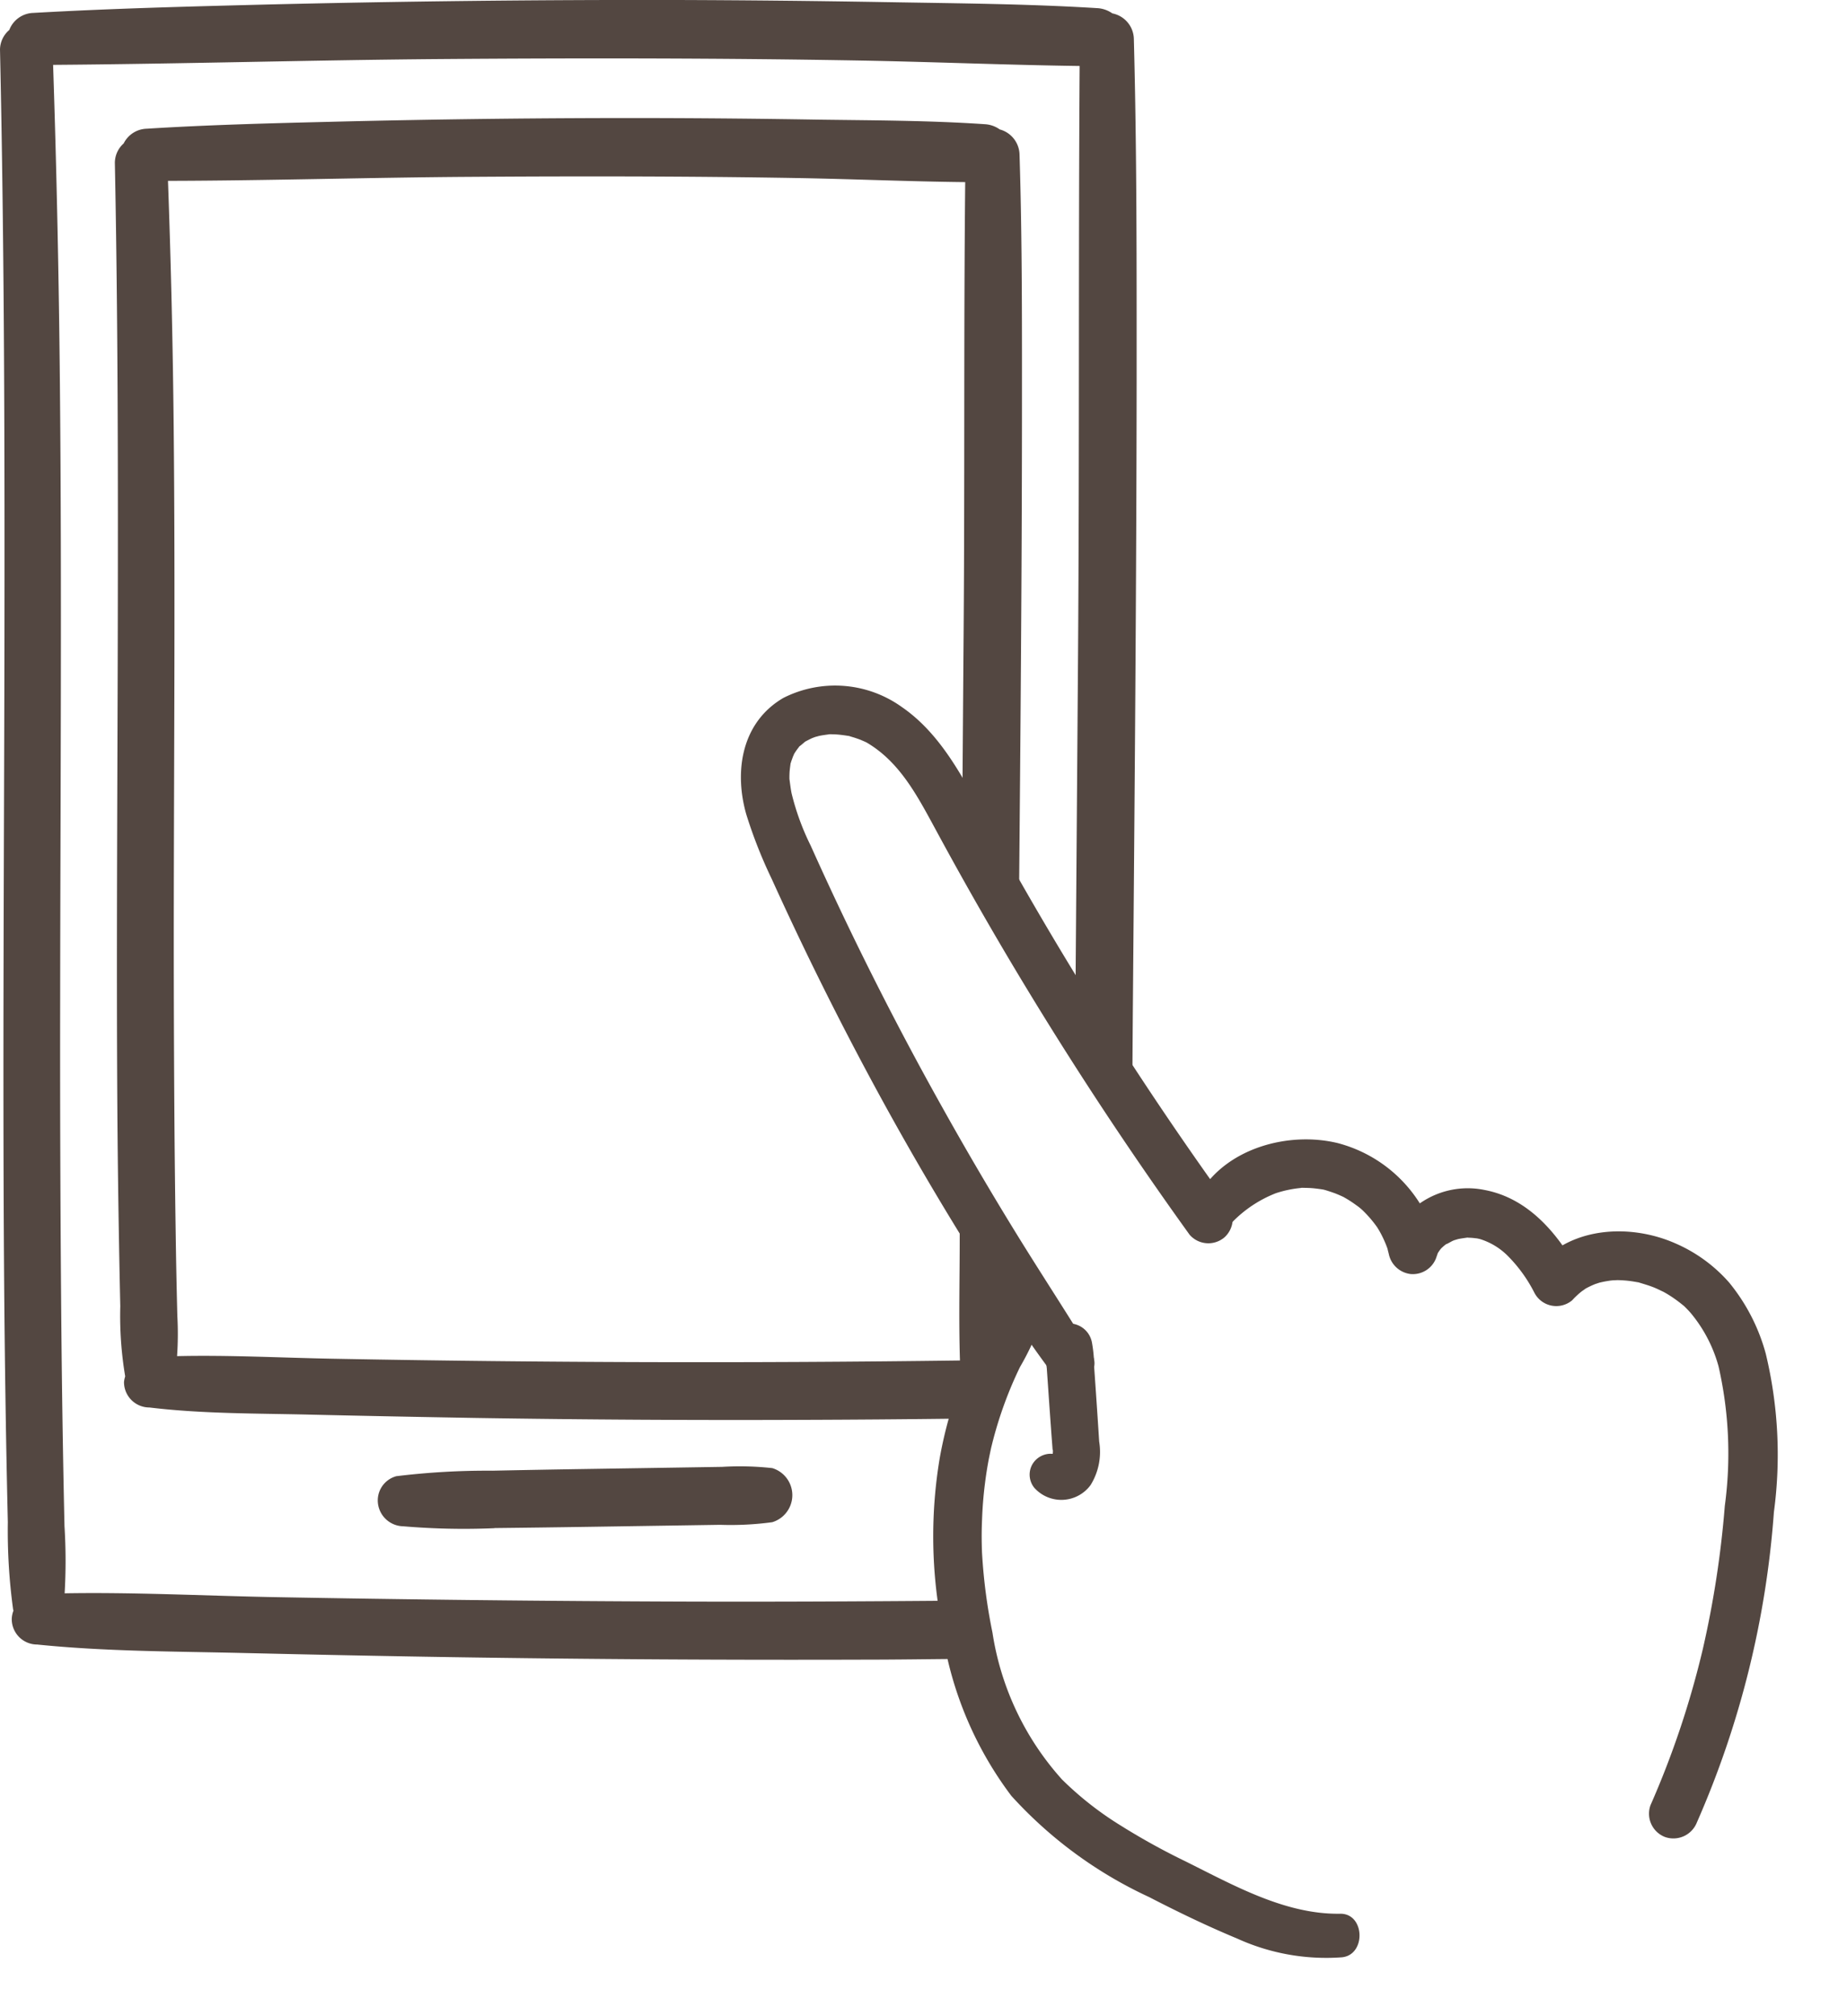
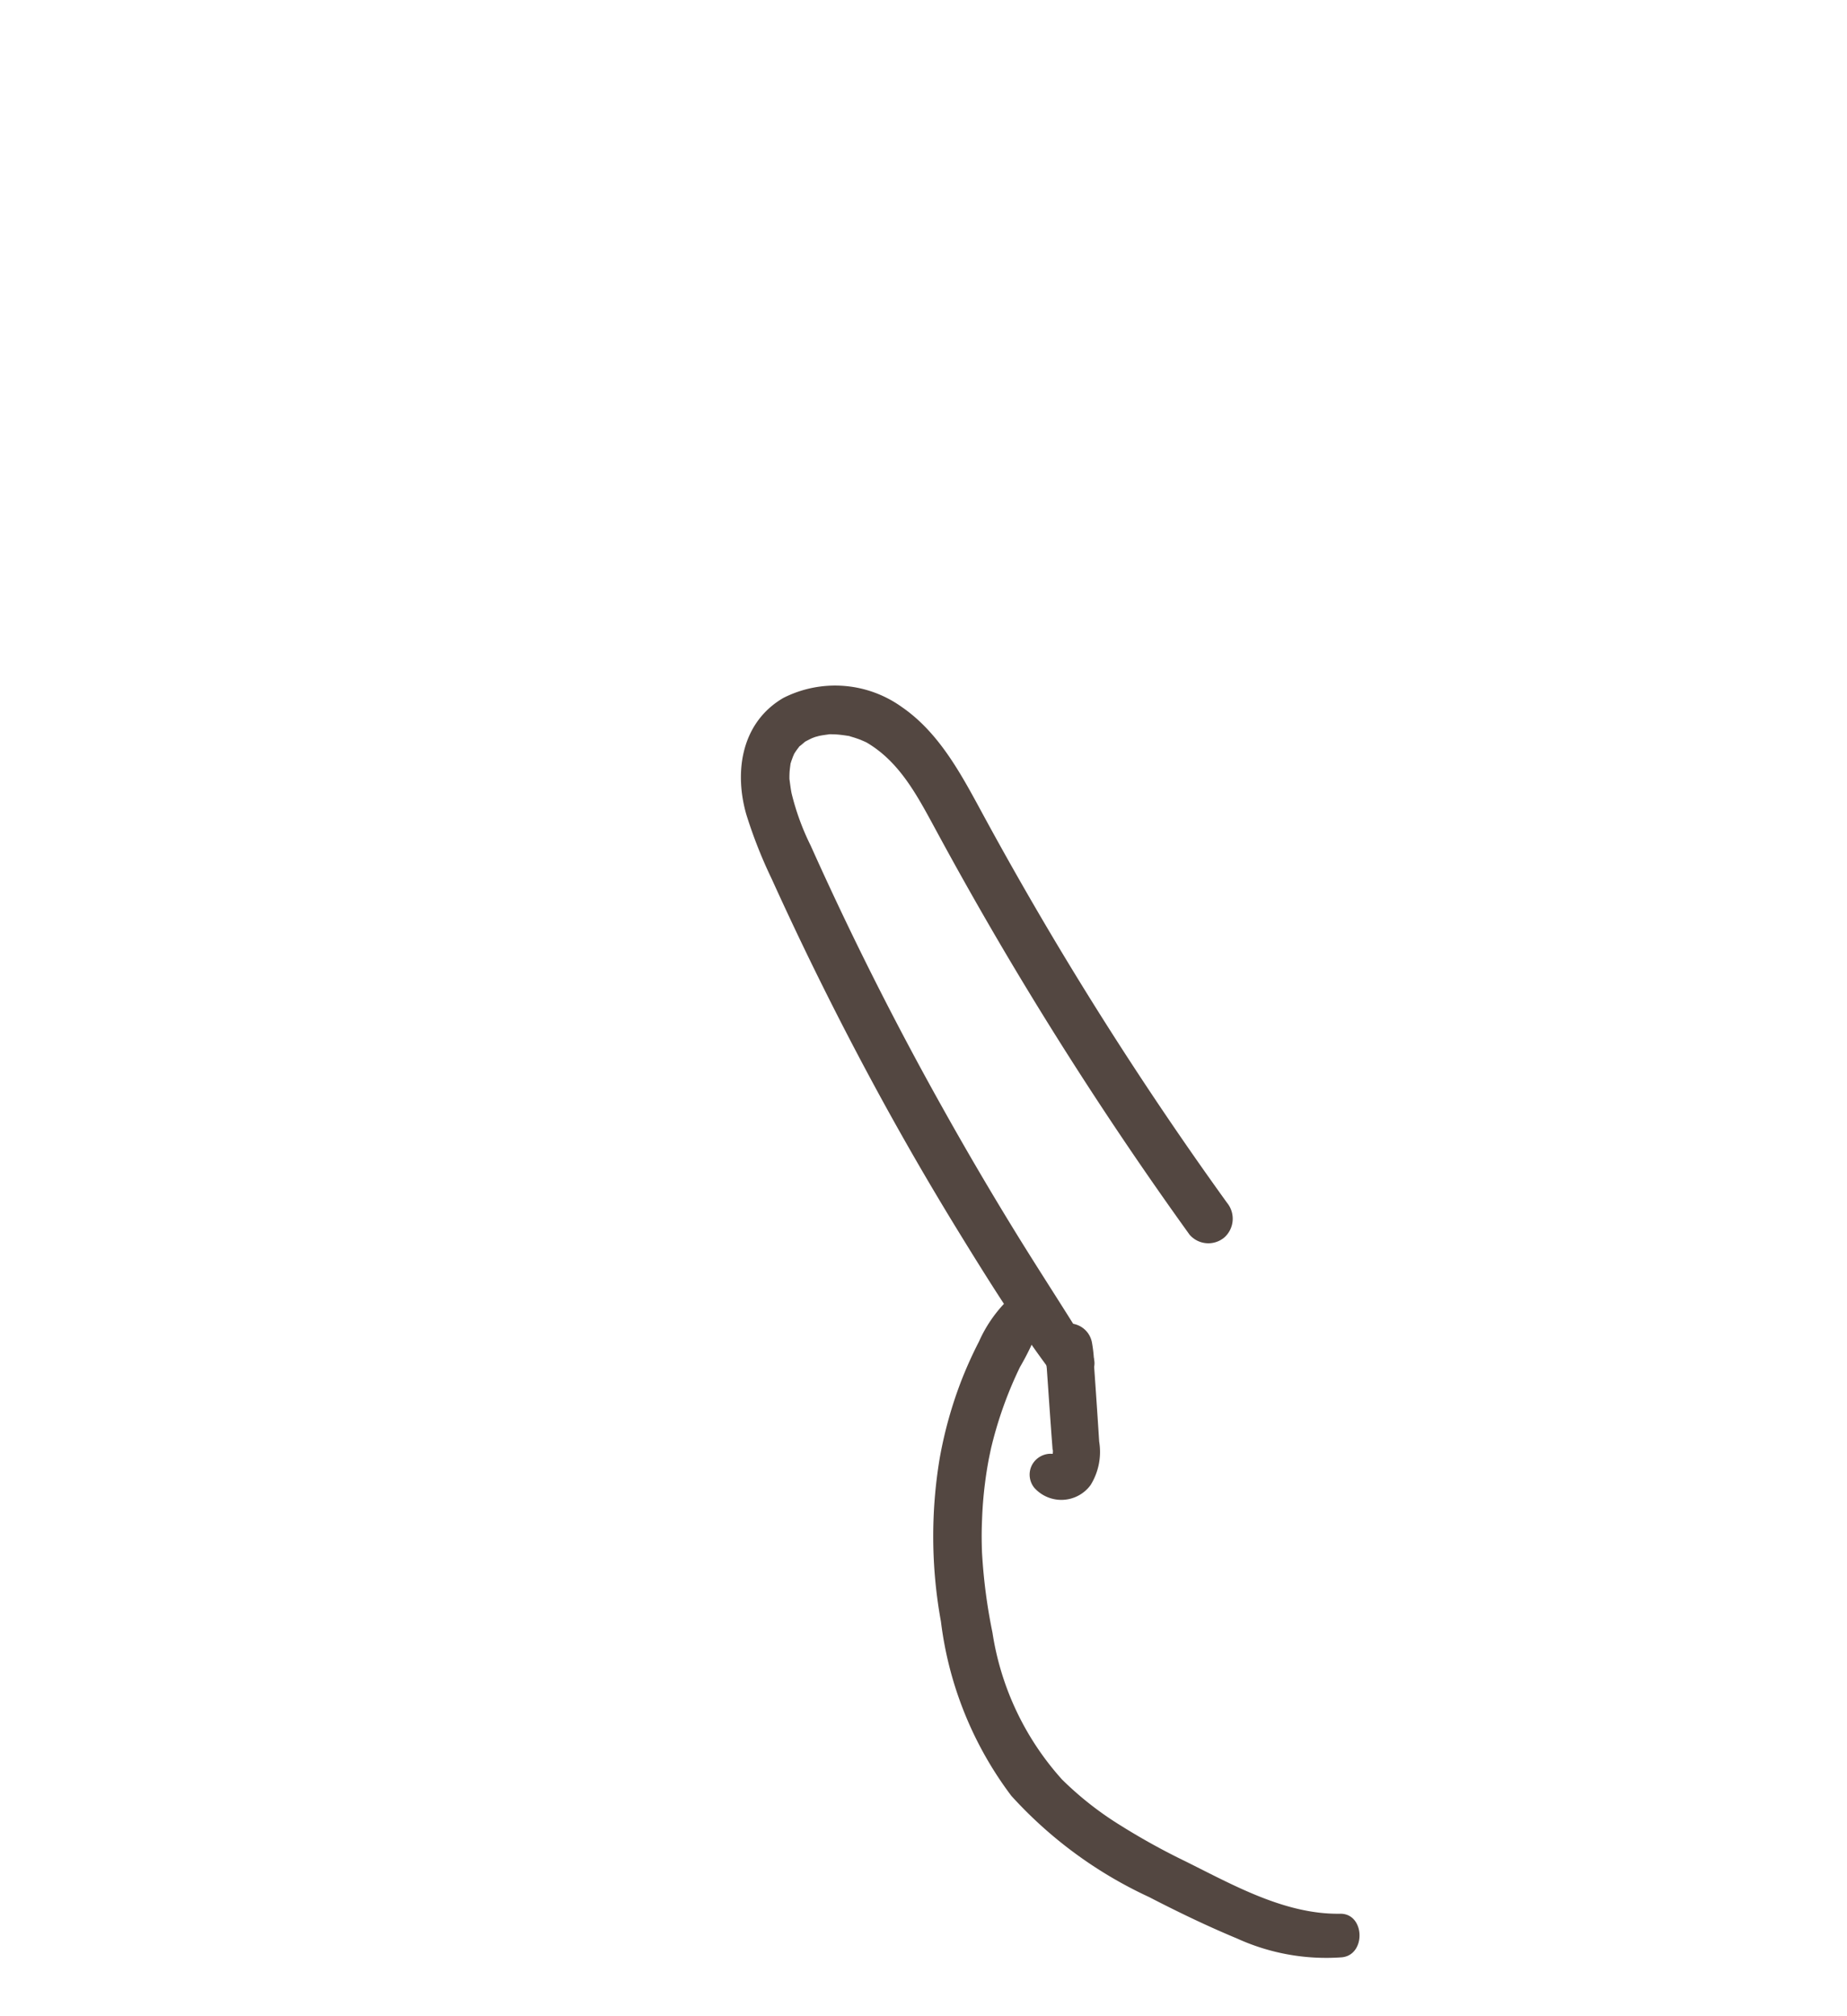
<svg xmlns="http://www.w3.org/2000/svg" width="97.38" height="106.283" viewBox="0 0 97.38 106.283">
  <g id="グループ_170183" data-name="グループ 170183" transform="translate(8700 12142)">
    <g id="グループ_170184" data-name="グループ 170184" transform="translate(-8700 -12142)">
-       <path id="パス_1319060" data-name="パス 1319060" d="M52.592,68.422c0-.442,0-.884,0-1.325-1.035-1.592-2.036-3.205-3.018-4.83,0,.655-.006,1.309-.007,1.964,0,2.144-.055,4.3.013,6.444q-16.54.219-33.082-.093c-2.72-.051-5.469-.2-8.194-.137a17.283,17.283,0,0,0,.014-2.12Q8.279,66.8,8.251,65.27,8.2,62.137,8.172,59q-.049-6.229-.04-12.456c.011-8.371.077-16.742-.007-25.112q-.065-6.482-.3-12.957c5.282-.012,10.564-.175,15.847-.211,5.771-.039,11.542-.037,17.315.063,2.954.051,5.915.184,8.87.215-.081,7.852-.022,15.706-.082,23.557q-.043,5.65-.084,11.3,1.452,2.62,2.986,5.191c.007-.756.011-1.51.017-2.266.074-8.374.148-16.748.155-25.123,0-4.707.02-9.42-.128-14.125a1.411,1.411,0,0,0-1.043-1.313,1.5,1.5,0,0,0-.79-.275c-2.929-.2-5.891-.2-8.827-.241q-4.294-.072-8.587-.083-8.6-.016-17.193.2c-3.194.078-6.387.162-9.582.362a1.4,1.4,0,0,0-1.211.777,1.369,1.369,0,0,0-.464,1.02l0,.006c.164,8.27.17,16.543.153,24.814-.016,8.37-.077,16.741-.022,25.111q.025,3.495.088,6.991.029,1.687.067,3.364a19.189,19.189,0,0,0,.259,3.706,1.293,1.293,0,0,0-.063.3,1.338,1.338,0,0,0,1.338,1.338H6.846c2.807.339,5.674.309,8.5.378q4.352.1,8.707.174,8.628.136,17.254.1,4.023-.013,8.049-.063a21.962,21.962,0,0,1,2.566-5.915Z" transform="translate(1.032 1.061)" fill="#534741" />
-       <path id="パス_1319061" data-name="パス 1319061" d="M22.68,67.4q2.41-.027,4.821-.063l4.715-.072,2.358-.036a16.272,16.272,0,0,0,2.751-.139,1.49,1.49,0,0,0,0-2.851,15.617,15.617,0,0,0-2.643-.066l-2.465.039-4.821.075q-2.41.038-4.821.088a39.621,39.621,0,0,0-5.072.29,1.324,1.324,0,0,0-.964,1.475,1.369,1.369,0,0,0,1.326,1.166h0a37.859,37.859,0,0,0,4.821.1" transform="translate(3.393 13.172)" fill="#534741" />
-       <path id="パス_1319062" data-name="パス 1319062" d="M50.281,85.871c-.122-.486-.2-.978-.289-1.467-4.612.037-9.224.06-13.836.045q-10.982-.036-21.965-.241C10.6,84.134,7,83.95,3.408,84.012A29.457,29.457,0,0,0,3.4,80.469q-.043-1.927-.077-3.867-.069-4-.1-8-.065-7.984-.051-15.971c.011-10.754.09-21.508-.013-32.262Q3.081,11.892,2.8,3.42c6.84-.051,13.677-.254,20.516-.307,7.331-.055,14.659-.051,21.988.078,3.872.07,7.744.236,11.618.288-.066,10.284-.01,20.569-.083,30.852q-.074,10.076-.152,20.15c.981,1.539,1.976,3.069,3,4.579.017-2.195.028-4.39.047-6.586.089-10.765.182-21.529.193-32.295,0-6.048.014-12.1-.147-18.146A1.405,1.405,0,0,0,58.647.706a1.53,1.53,0,0,0-.821-.278C54.132.2,50.406.177,46.7.112Q41.21.018,35.717,0,24.8-.023,13.884.243C9.84.346,5.8.451,1.759.681a1.4,1.4,0,0,0-1.27.9A1.382,1.382,0,0,0,0,2.6C.234,13.266.25,23.927.233,34.588.213,45.343.139,56.1.213,66.851q.031,4.469.108,8.936.04,2.24.092,4.479a30.587,30.587,0,0,0,.281,4.613c0,.014.014.025.019.039a1.314,1.314,0,0,0-.093.457,1.338,1.338,0,0,0,1.338,1.338c3.6.368,7.255.362,10.872.447s7.267.16,10.9.217q10.98.17,21.967.133c1.646,0,3.293-.028,4.938-.039-.142-.527-.264-1.059-.358-1.6" transform="translate(0 0)" fill="#534741" />
-     </g>
+       </g>
    <g id="グループ_170185" data-name="グループ 170185" transform="matrix(0.985, -0.174, 0.174, 0.985, -8661.738, -12104.964)">
      <g id="グループ_170161" data-name="グループ 170161" transform="translate(0 0)">
        <path id="パス_562758" data-name="パス 562758" d="M18.046,34.992c-2.857-.456-5.267-2.451-7.545-4.133A36.005,36.005,0,0,1,7.448,28.39a17.328,17.328,0,0,1-2.612-2.919,14.943,14.943,0,0,1-2.263-8.264,28.912,28.912,0,0,1,.18-4.148c0-.023.04-.309.022-.18-.015.112.017-.117.015-.109.025-.161.049-.323.076-.484q.086-.515.2-1.025.2-.943.486-1.865.162-.525.351-1.04.095-.258.2-.513c.025-.064.051-.127.077-.191.043-.1-.017.033.059-.138A20.918,20.918,0,0,1,6.438,3.674,13.847,13.847,0,0,0,7.847,1.682,1.156,1.156,0,0,0,7.672.327,1.132,1.132,0,0,0,6.316.152,7.16,7.16,0,0,0,4.542,1.977q-.654.861-1.222,1.782A22.144,22.144,0,0,0,1.432,7.677,25.01,25.01,0,0,0,0,16.161a19.124,19.124,0,0,0,2.054,9.692,22.587,22.587,0,0,0,6.212,6.512c1.36,1.037,2.762,2.049,4.2,2.968a11.317,11.317,0,0,0,5.267,1.936c1.287.1,1.605-2.071.308-2.278" transform="translate(2.743 33.525)" fill="#534741" />
        <path id="パス_562759" data-name="パス 562759" d="M13.022,37.161c-.92-2.361-1.926-4.687-2.856-7.043Q8.751,26.535,7.491,22.9,4.972,15.662,3.1,8.224a13.189,13.189,0,0,1-.515-2.908c-.005-.227.008-.453.017-.679.016-.415-.029.118.01-.118.018-.108.04-.215.065-.321.032-.127.071-.249.11-.373.119-.375-.059.1.045-.106.049-.1.106-.187.157-.282q.133-.186.026-.059c.056-.069.115-.136.177-.2s.117-.114.177-.169c.246-.23-.173.068.122-.086.1-.054.2-.118.31-.171-.052.026-.218.067.018-.005.114-.034.225-.072.34-.1-.01,0,.371-.067.181-.04s.2-.011.188-.01c.164-.007.325,0,.489.007.245,0,.09,0,.026-.005.123.017.247.043.368.07.205.048.4.112.6.179.366.123-.186-.111.158.067.094.048.189.094.28.145s.183.1.271.161c.07.045.14.092.208.141-.093-.077-.081-.068.036.028,1.558,1.339,2.147,3.287,2.8,5.236q1.212,3.644,2.565,7.237,3.077,8.158,6.867,16.023a1.31,1.31,0,0,0,1.774.465,1.324,1.324,0,0,0,.465-1.774q-3.493-7.237-6.369-14.748-1.433-3.749-2.708-7.557c-.763-2.279-1.514-4.71-3.279-6.437A6.032,6.032,0,0,0,3.023.3C.643,1.186-.207,3.641.042,6.01A24.964,24.964,0,0,0,.769,9.585q.505,1.97,1.055,3.929,1.09,3.874,2.358,7.695Q5.6,25.482,7.255,29.67c1.118,2.833,2.268,5.668,3.661,8.379.586,1.14,2.585.341,2.106-.888" transform="translate(0 0)" fill="#534741" />
-         <path id="パス_562760" data-name="パス 562760" d="M1.726,3.755a6.525,6.525,0,0,1,2.553-1.12,6.005,6.005,0,0,1,1.293-.046c.282.012-.054-.025.2.023.135.026.269.052.4.085.191.048.537.158.623.194s.395.2.564.3q.143.087.281.182c.056.037.11.076.164.116-.067-.052-.067-.051,0,.005a5.913,5.913,0,0,1,.536.5,2.714,2.714,0,0,1,.348.415,5.984,5.984,0,0,1,.387.628c.064.118.124.238.178.361-.068-.155.026.071.045.125a5.8,5.8,0,0,1,.205.707c.029.13.056.263.073.4-.029-.219.005.161.006.189a1.335,1.335,0,0,0,.95,1.248A1.31,1.31,0,0,0,12,7.471c.035-.068.077-.133.111-.2.139-.28-.081.071.032-.051.05-.055.1-.107.156-.158.021-.021.2-.157.082-.075-.136.1.12-.067.147-.082.065-.036.132-.07.2-.1-.225.106.186-.045.282-.072.025-.007.263-.057.112-.03s.173-.014.176-.014c.156-.008.311,0,.469.005.12,0,.134.02.006,0,.1.018.192.037.287.061.076.02.15.044.225.065.053.015.288.123.071.019a3.558,3.558,0,0,1,1.418,1.225,7.682,7.682,0,0,1,1,2.076,1.3,1.3,0,0,0,1.9.772,4.3,4.3,0,0,1,.58-.378c.036-.018.373-.164.1-.058.1-.041.21-.078.317-.109s.215-.059.324-.083c.048-.01.409-.054.1-.024a5.147,5.147,0,0,1,.673-.023c.113,0,.226.014.339.023-.3-.025.066.012.111.021a5.841,5.841,0,0,1,.676.172c.112.036.222.077.332.116.355.125-.208-.116.128.056.213.109.427.214.632.338q.154.094.3.2c.015.01.335.243.126.083a5.972,5.972,0,0,1,.543.476,7.062,7.062,0,0,1,.486.53c-.033-.041-.128-.183.018.023.092.13.18.26.263.4a7.474,7.474,0,0,1,.946,3.009,20.641,20.641,0,0,1-.955,7.3,52.383,52.383,0,0,1-2.438,7.193,47.622,47.622,0,0,1-4.165,7.665,1.317,1.317,0,0,0,.467,1.784,1.331,1.331,0,0,0,1.785-.468,49.518,49.518,0,0,0,6.842-15.4,22.755,22.755,0,0,0,1.031-8.3,10.066,10.066,0,0,0-1.25-4.032A7.992,7.992,0,0,0,24.536,8.89c-2.084-1.387-5.072-1.8-7.169-.213l1.9.771c-.715-2.123-1.927-4.237-4.128-5.067a4.4,4.4,0,0,0-5.37,1.784l2.41.653A7.284,7.284,0,0,0,7.946.6C5.509-.466,2.141-.164.329,1.946a1.165,1.165,0,0,0-.09,1.513,1.148,1.148,0,0,0,1.487.3" transform="translate(19.778 27.888)" fill="#534741" />
        <path id="パス_562761" data-name="パス 562761" d="M.142,8.234a1.912,1.912,0,0,0,2.944.376,3.318,3.318,0,0,0,.847-2.181q.144-1.287.281-2.574.07-.659.14-1.32a7.472,7.472,0,0,0,.112-1.319A1.229,1.229,0,0,0,2.056.89a7.12,7.12,0,0,0-.17,1.25L1.774,3.2Q1.665,4.218,1.56,5.241q-.052.5-.1.99c-.009.088-.018.176-.027.264-.015.137-.012.112.011-.076.031.048-.059.291-.075.345s-.034.111-.054.165q.11-.248.023-.068c-.071.114-.051.1.058-.054q-.14.138.075-.042c.18-.062.2-.073.074-.032a.423.423,0,0,1,.234,0c-.008-.046-.36-.09-.4-.1a1.119,1.119,0,0,0-1.143.39A1.1,1.1,0,0,0,.142,8.234" transform="translate(8.674 35.367)" fill="#534741" />
      </g>
    </g>
  </g>
</svg>